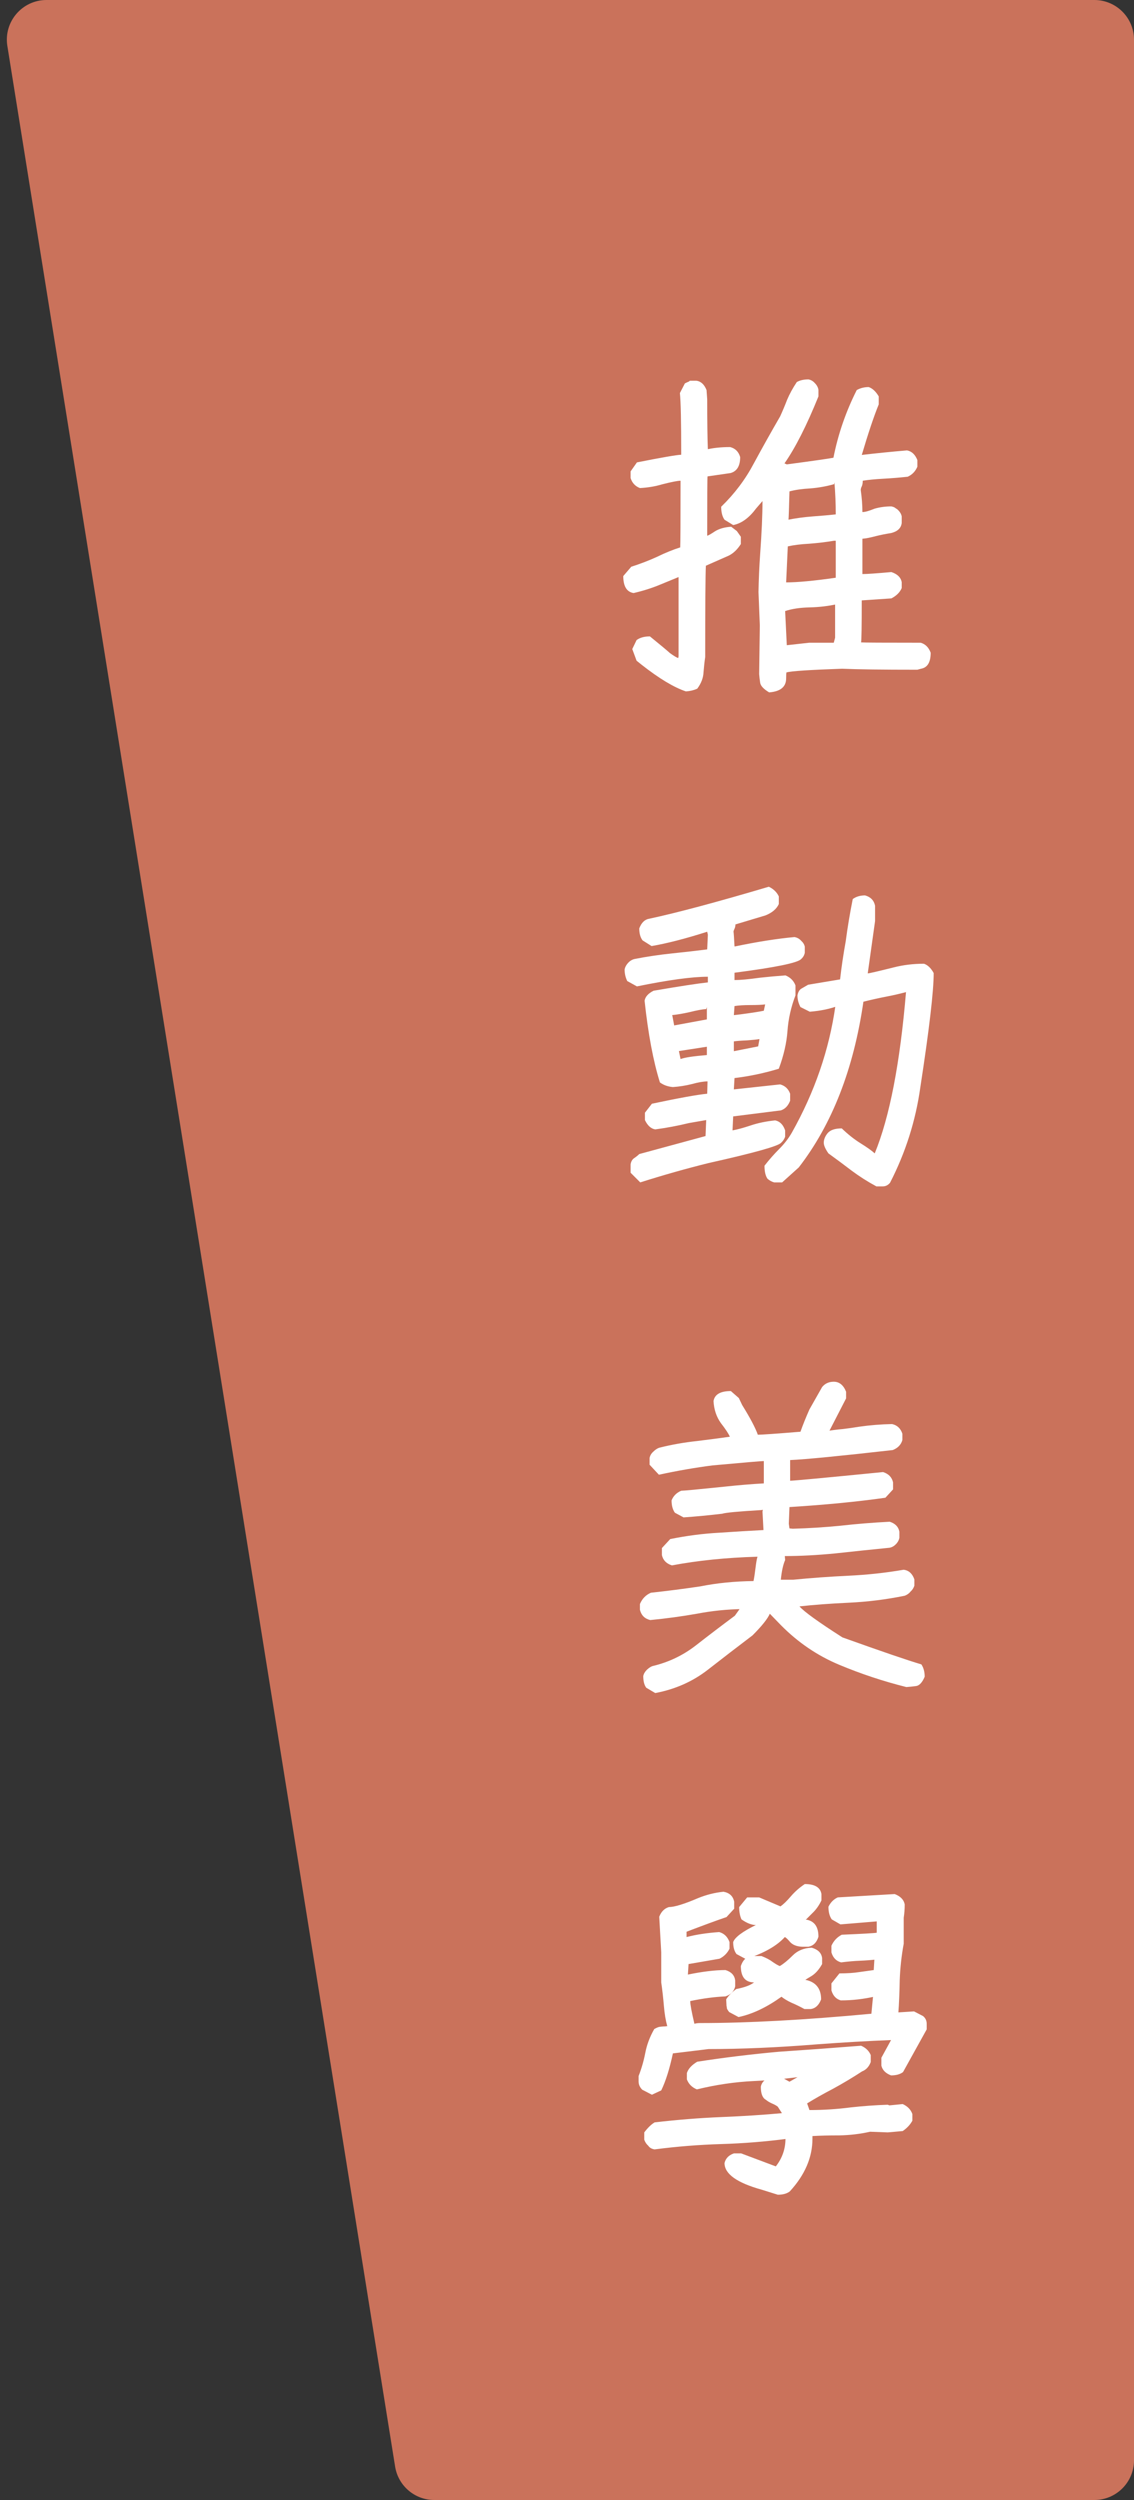
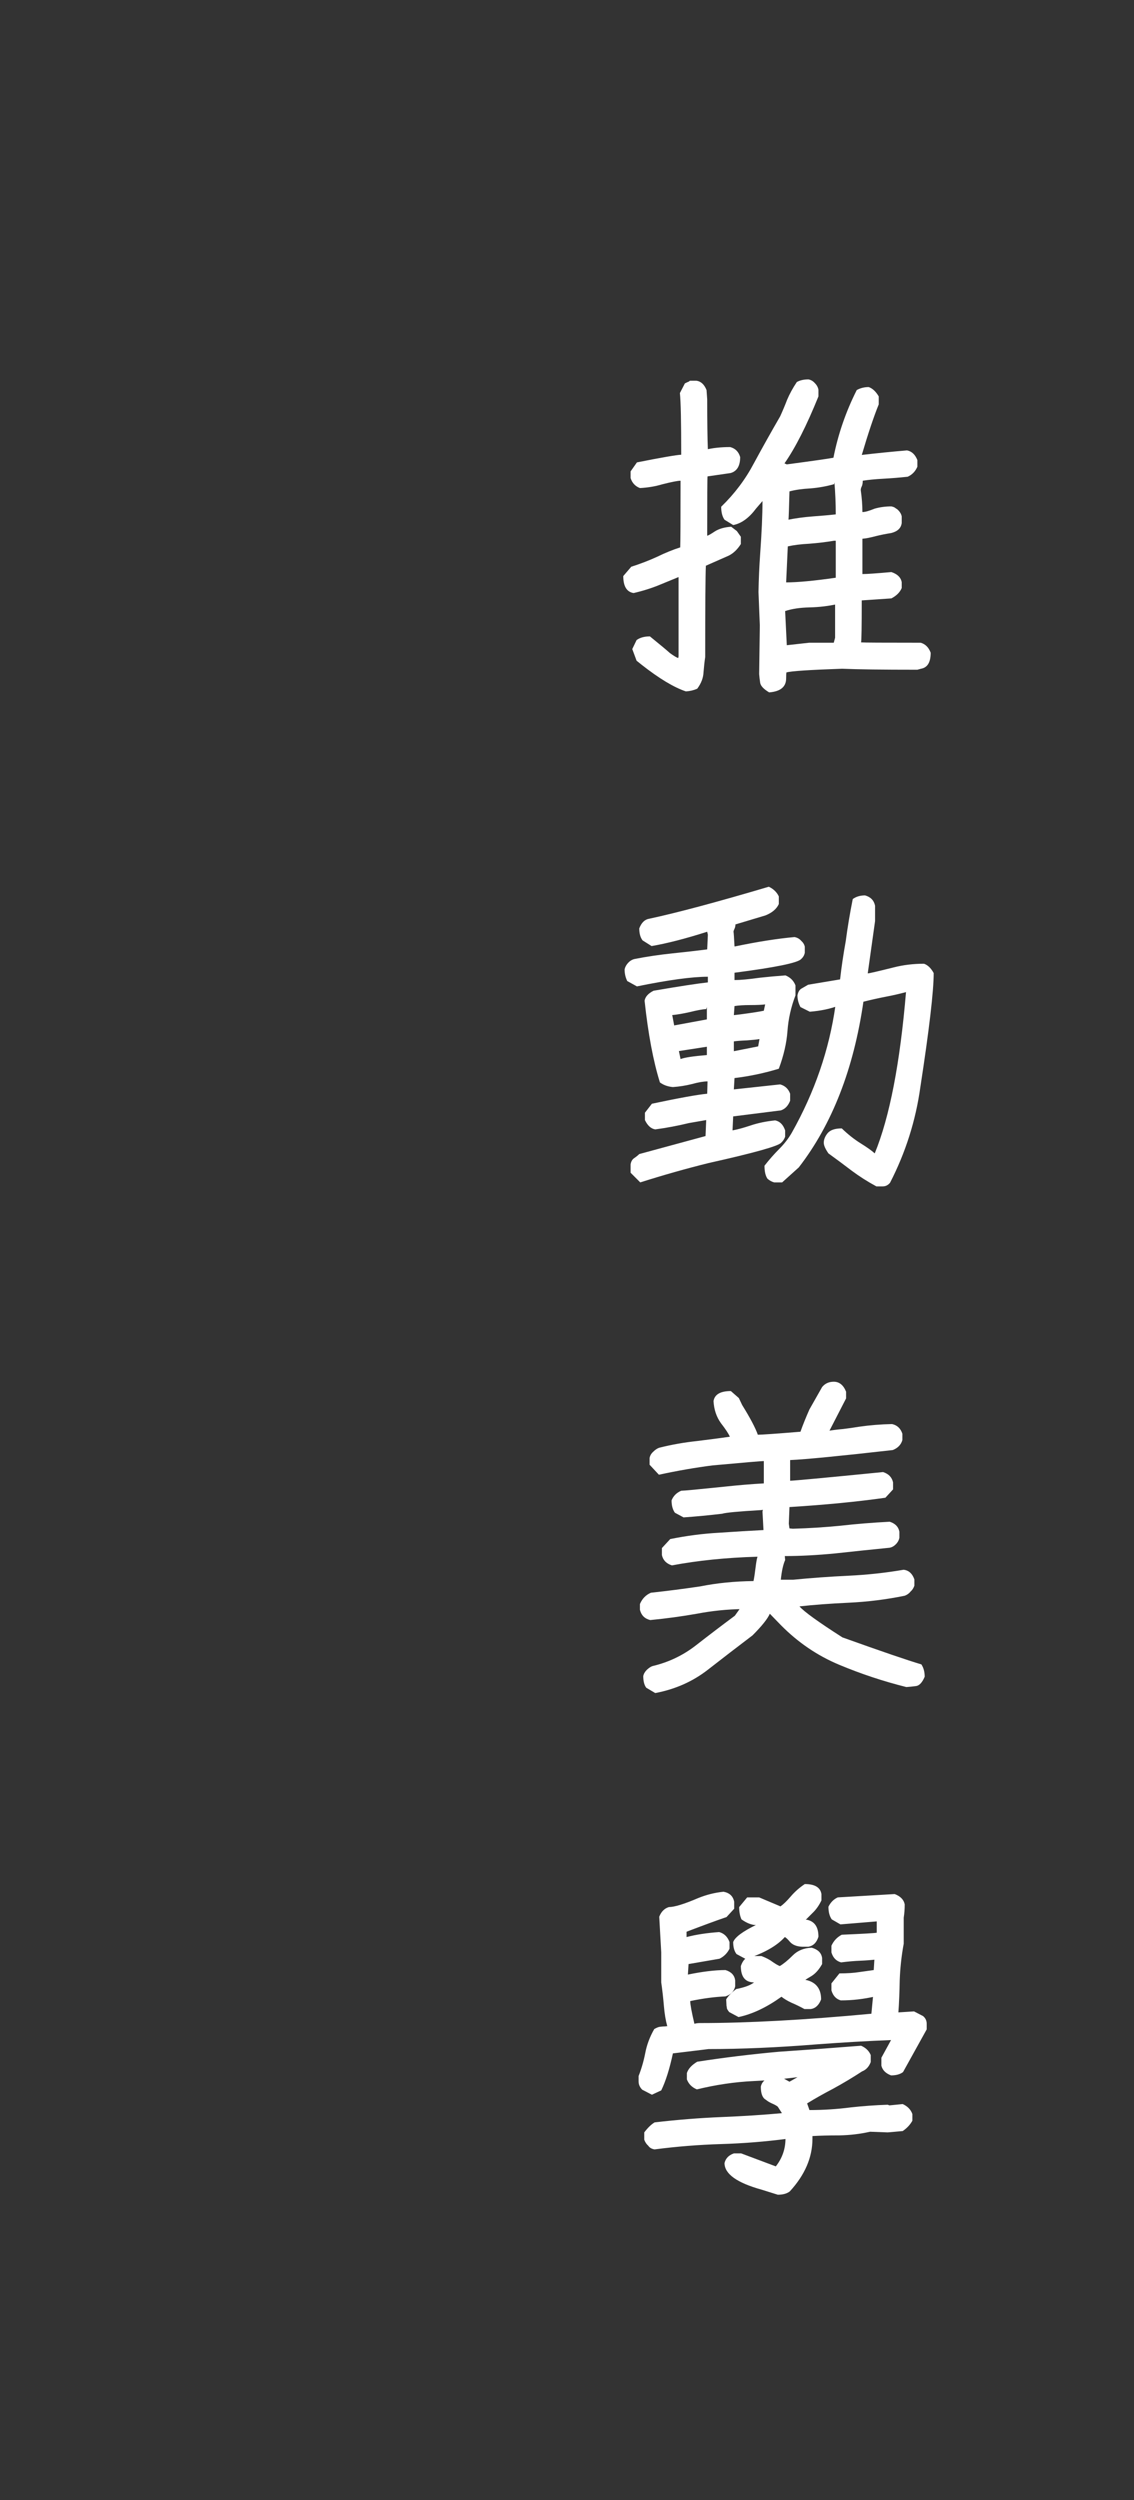
<svg xmlns="http://www.w3.org/2000/svg" width="143" height="315" viewBox="0 0 143 315" fill="none">
  <rect x="0" y="0" width="143" height="315" fill="#333333" stroke="none" />
-   <path d="M0.928 5.792C0.441 2.753 2.788 0 5.865 0H138C140.761 0 143 2.239 143 5V310C143 312.761 140.761 315 138 315H54.762C52.306 315 50.214 313.216 49.825 310.791L0.928 5.792Z" fill="#FF8969" fill-opacity="0.74" />
  <path d="M99.428 65.528H99.176C100.268 65.304 101.388 65.15 102.536 65.066C103.684 64.982 104.636 64.898 105.392 64.814C105.392 63.47 105.336 62.126 105.224 60.782L105.182 60.992H105.224C104.244 61.272 103.236 61.454 102.2 61.538C101.164 61.594 100.282 61.72 99.554 61.916C99.498 64.072 99.456 65.276 99.428 65.528ZM99.134 73.382C100.562 73.382 102.648 73.186 105.392 72.794V68.132H105.182C104.174 68.3 103.124 68.426 102.032 68.51C100.968 68.566 100.072 68.678 99.344 68.846L99.134 73.382ZM99.218 81.32H99.008L102.032 80.984H105.14L105.308 80.354V76.112H105.602C104.482 76.364 103.306 76.504 102.074 76.532C100.87 76.56 99.848 76.714 99.008 76.994L99.218 81.32ZM86.492 87.116C84.98 86.612 83.118 85.492 80.906 83.756L80.276 83.252L79.73 81.782L80.276 80.648C80.696 80.34 81.256 80.186 81.956 80.186C83.3 81.278 84.14 81.978 84.476 82.286C84.98 82.65 85.33 82.86 85.526 82.916L85.568 82.706V72.71C85.008 72.934 84.224 73.256 83.216 73.676C82.208 74.096 81.102 74.446 79.898 74.726C79.03 74.586 78.596 73.872 78.596 72.584L79.604 71.408C80.752 71.044 81.844 70.624 82.88 70.148C83.916 69.644 84.882 69.252 85.778 68.972C85.806 68.384 85.82 65.584 85.82 60.572C85.456 60.572 84.672 60.726 83.468 61.034C82.628 61.286 81.704 61.44 80.696 61.496C80.108 61.272 79.716 60.852 79.52 60.236V59.396L80.318 58.262C83.426 57.646 85.288 57.324 85.904 57.296C85.904 53.152 85.848 50.562 85.736 49.526L86.366 48.308C86.646 48.168 86.8 48.098 86.828 48.098C86.884 48.07 86.94 48.028 86.996 47.972H87.836C88.396 48.056 88.816 48.448 89.096 49.148L89.18 50.324C89.18 53.096 89.208 55.21 89.264 56.666H88.97C89.866 56.442 90.902 56.33 92.078 56.33C92.722 56.498 93.142 56.918 93.338 57.59C93.338 58.71 92.932 59.382 92.12 59.606L89.222 60.026C89.194 60.138 89.18 62.63 89.18 67.502C89.32 67.474 89.642 67.292 90.146 66.956C90.678 66.62 91.364 66.424 92.204 66.368L92.918 66.914L93.422 67.628V68.552C92.974 69.252 92.456 69.742 91.868 70.022L89.012 71.282C88.956 72.402 88.928 76.238 88.928 82.79C88.844 83.35 88.774 83.98 88.718 84.68C88.69 85.408 88.424 86.108 87.92 86.78C87.472 86.976 86.996 87.088 86.492 87.116ZM96.992 87.242C96.292 86.822 95.914 86.416 95.858 86.024C95.802 85.66 95.76 85.296 95.732 84.932L95.816 78.8L95.648 74.6C95.676 73.004 95.746 71.408 95.858 69.812C96.054 67.096 96.152 64.87 96.152 63.134L95.354 64.058C94.458 65.262 93.492 65.962 92.456 66.158L91.364 65.486C91.084 65.094 90.944 64.548 90.944 63.848C92.624 62.224 93.996 60.404 95.06 58.388C96.152 56.372 97.258 54.398 98.378 52.466C98.686 51.794 98.98 51.094 99.26 50.366C99.568 49.638 99.974 48.896 100.478 48.14C100.87 47.916 101.36 47.804 101.948 47.804C102.256 47.86 102.522 48.014 102.746 48.266C102.998 48.518 103.152 48.798 103.208 49.106V49.946C101.724 53.614 100.296 56.428 98.924 58.388L99.218 58.514C102.578 58.066 104.538 57.786 105.098 57.674C105.686 54.706 106.666 51.864 108.038 49.148C108.486 48.896 108.99 48.77 109.55 48.77C110.026 48.938 110.446 49.33 110.81 49.946V50.954C110.194 52.466 109.48 54.594 108.668 57.338H108.542C110.446 57.114 112.392 56.918 114.38 56.75C114.968 56.862 115.402 57.268 115.682 57.968V58.808C115.43 59.396 115.024 59.816 114.464 60.068C113.428 60.18 112.392 60.264 111.356 60.32C110.348 60.376 109.494 60.46 108.794 60.572C108.794 60.88 108.752 61.118 108.668 61.286C108.584 61.454 108.542 61.608 108.542 61.748C108.682 62.728 108.752 63.652 108.752 64.52C109.088 64.52 109.592 64.38 110.264 64.1C110.936 63.904 111.65 63.806 112.406 63.806C112.658 63.862 112.826 63.932 112.91 64.016C112.994 64.072 113.078 64.128 113.162 64.184C113.47 64.464 113.652 64.758 113.708 65.066V65.906C113.624 66.55 113.176 66.97 112.364 67.166C111.664 67.278 111.034 67.404 110.474 67.544C109.746 67.74 109.172 67.852 108.752 67.88V72.332C109.312 72.332 110.53 72.248 112.406 72.08C113.162 72.332 113.596 72.752 113.708 73.34V74.096C113.484 74.628 113.05 75.062 112.406 75.398L108.668 75.65C108.668 78.926 108.64 80.69 108.584 80.942C108.92 80.97 111.426 80.984 116.102 80.984C116.69 81.152 117.11 81.572 117.362 82.244C117.362 83.448 116.956 84.12 116.144 84.26L115.682 84.386C111.286 84.386 108.122 84.344 106.19 84.26C102.13 84.4 99.792 84.554 99.176 84.722C99.148 84.806 99.134 85.058 99.134 85.478C99.134 86.542 98.42 87.13 96.992 87.242ZM92.54 127.94H92.246L93.338 127.814C94.822 127.618 95.816 127.464 96.32 127.352L96.488 126.554C96.068 126.61 95.438 126.638 94.598 126.638C93.786 126.638 93.128 126.68 92.624 126.764L92.54 127.94ZM85.022 129.242H84.812L89.138 128.444V126.89L89.054 127.142C88.578 127.17 87.892 127.296 86.996 127.52C86.128 127.716 85.386 127.842 84.77 127.898L85.022 129.242ZM92.54 132.476H92.414L95.606 131.846L95.774 130.922C95.466 130.978 94.934 131.034 94.178 131.09C93.45 131.118 92.904 131.16 92.54 131.216V132.476ZM85.82 133.442C86.324 133.246 87.43 133.078 89.138 132.938V131.888L85.61 132.434L85.82 133.442ZM80.738 148.982L79.52 147.764V146.714C79.576 146.35 79.73 146.084 79.982 145.916C80.234 145.748 80.444 145.58 80.612 145.412L88.97 143.144L89.054 141.128L86.87 141.506C85.498 141.842 84.084 142.108 82.628 142.304C82.096 142.22 81.662 141.828 81.326 141.128V140.204L82.208 139.07C85.652 138.342 87.976 137.922 89.18 137.81L89.222 136.256C88.718 136.256 88.06 136.368 87.248 136.592C86.464 136.788 85.666 136.914 84.854 136.97C84.21 136.914 83.664 136.718 83.216 136.382C82.376 133.694 81.732 130.264 81.284 126.092C81.368 125.588 81.746 125.168 82.418 124.832C85.694 124.272 87.976 123.922 89.264 123.782V123.068C87.276 123.068 84.294 123.474 80.318 124.286L79.1 123.614C78.876 123.166 78.764 122.676 78.764 122.144C78.82 121.864 78.96 121.598 79.184 121.346C79.408 121.094 79.674 120.926 79.982 120.842C81.55 120.534 83.146 120.296 84.77 120.128C86.394 119.96 87.864 119.792 89.18 119.624L89.264 117.776L89.18 117.398C86.464 118.266 84.126 118.868 82.166 119.204L81.032 118.49C80.752 118.126 80.612 117.622 80.612 116.978C80.892 116.25 81.312 115.844 81.872 115.76C85.4 115.004 90.426 113.66 96.95 111.728C97.538 112.008 97.958 112.414 98.21 112.946V113.912C97.93 114.528 97.37 115.004 96.53 115.34L92.75 116.474V116.348C92.75 116.628 92.708 116.852 92.624 117.02C92.54 117.188 92.498 117.314 92.498 117.398C92.526 117.538 92.568 118.154 92.624 119.246H92.708C95.536 118.658 98.028 118.266 100.184 118.07C100.52 118.126 100.8 118.28 101.024 118.532C101.276 118.756 101.43 119.008 101.486 119.288V120.044C101.43 120.352 101.276 120.618 101.024 120.842C100.604 121.318 97.804 121.892 92.624 122.564V123.488C93.352 123.488 94.416 123.39 95.816 123.194C96.824 123.082 97.902 122.984 99.05 122.9C99.666 123.152 100.086 123.572 100.31 124.16V125.42C99.75 126.876 99.414 128.374 99.302 129.914C99.19 131.426 98.826 133.008 98.21 134.66C96.362 135.22 94.5 135.612 92.624 135.836L92.54 137.264L98.378 136.634C98.994 136.802 99.414 137.194 99.638 137.81V138.692C99.386 139.336 98.994 139.742 98.462 139.91L92.456 140.666L92.372 142.43C92.988 142.318 93.758 142.108 94.682 141.8C95.606 141.492 96.628 141.282 97.748 141.17C98.336 141.282 98.756 141.702 99.008 142.43V143.228C98.896 143.536 98.728 143.788 98.504 143.984C98.168 144.404 95.116 145.258 89.348 146.546C86.52 147.246 83.65 148.058 80.738 148.982ZM111.314 149.486H110.516C109.424 148.898 108.388 148.24 107.408 147.512C106.456 146.784 105.476 146.056 104.468 145.328C104.076 144.768 103.88 144.32 103.88 143.984C103.88 143.592 104.034 143.2 104.342 142.808C104.678 142.388 105.28 142.178 106.148 142.178C106.932 142.934 107.73 143.564 108.542 144.068C109.354 144.572 109.942 144.992 110.306 145.328C112.182 140.764 113.498 133.974 114.254 124.958H114.422C113.61 125.182 112.77 125.378 111.902 125.546C110.754 125.77 109.746 125.994 108.878 126.218C107.646 134.702 104.93 141.66 100.73 147.092L98.63 148.982H97.622C97.314 148.898 97.034 148.744 96.782 148.52C96.53 148.156 96.404 147.61 96.404 146.882C96.992 146.126 97.608 145.426 98.252 144.782C98.896 144.138 99.428 143.452 99.848 142.724C102.732 137.6 104.566 132.266 105.35 126.722H105.728C104.692 127.114 103.488 127.366 102.116 127.478L100.94 126.89C100.688 126.414 100.562 125.924 100.562 125.42C100.646 124.972 100.828 124.678 101.108 124.538C101.388 124.37 101.654 124.216 101.906 124.076L105.938 123.404C106.106 121.892 106.344 120.282 106.652 118.574C106.876 116.866 107.17 115.102 107.534 113.282C107.954 112.974 108.472 112.82 109.088 112.82C109.788 113.016 110.208 113.45 110.348 114.122V116.054L109.424 122.648C109.592 122.648 110.684 122.396 112.7 121.892C113.904 121.584 115.178 121.43 116.522 121.43C116.998 121.598 117.404 121.99 117.74 122.606C117.74 124.902 117.18 129.69 116.06 136.97C115.472 141.198 114.198 145.216 112.238 149.024C111.986 149.332 111.678 149.486 111.314 149.486ZM82.628 213.326L81.494 212.654C81.242 212.318 81.116 211.828 81.116 211.184C81.172 210.904 81.326 210.638 81.578 210.386C81.858 210.134 82.096 209.98 82.292 209.924C84.308 209.448 86.128 208.58 87.752 207.32C89.404 206.032 91.042 204.786 92.666 203.582L93.296 202.7L93.632 202.742C91.7 202.77 89.782 202.966 87.878 203.33C85.974 203.666 84.014 203.932 81.998 204.128C81.298 203.96 80.864 203.526 80.696 202.826V202.112C80.976 201.44 81.438 200.964 82.082 200.684C84.154 200.46 86.226 200.194 88.298 199.886C90.398 199.466 92.638 199.242 95.018 199.214C95.102 198.822 95.186 198.276 95.27 197.576C95.354 196.876 95.438 196.4 95.522 196.148H95.438C91.574 196.26 88.004 196.624 84.728 197.24C84.028 197.016 83.608 196.582 83.468 195.938V195.056L84.518 193.922C86.59 193.502 88.648 193.236 90.692 193.124C92.736 192.984 94.598 192.872 96.278 192.788L96.152 190.478L96.194 190.226L96.026 190.268C93.142 190.436 91.49 190.59 91.07 190.73C89.418 190.926 87.794 191.08 86.198 191.192L85.106 190.604C84.826 190.212 84.686 189.694 84.686 189.05C84.91 188.49 85.316 188.084 85.904 187.832C86.24 187.832 88.032 187.664 91.28 187.328C93.1 187.132 94.78 186.992 96.32 186.908V184.094C96.012 184.094 93.856 184.276 89.852 184.64C87.668 184.92 85.414 185.312 83.09 185.816L81.914 184.556V183.716C81.97 183.408 82.124 183.142 82.376 182.918C82.628 182.666 82.88 182.498 83.132 182.414C84.7 182.022 86.282 181.742 87.878 181.574C89.474 181.378 90.86 181.196 92.036 181.028C91.868 180.636 91.49 180.062 90.902 179.306C90.342 178.522 90.034 177.598 89.978 176.534C90.118 175.694 90.846 175.274 92.162 175.274L93.17 176.156L93.59 177.038C94.598 178.662 95.256 179.908 95.564 180.776C96.068 180.776 97.86 180.65 100.94 180.398C101.248 179.53 101.626 178.592 102.074 177.584L103.67 174.77C104.034 174.322 104.524 174.098 105.14 174.098C105.84 174.098 106.358 174.518 106.694 175.358V176.198L104.552 180.356L104.3 180.314C104.944 180.202 105.602 180.118 106.274 180.062C106.974 179.978 107.66 179.88 108.332 179.768C109.704 179.572 111.09 179.46 112.49 179.432C113.134 179.572 113.568 179.978 113.792 180.65V181.448C113.624 182.036 113.218 182.456 112.574 182.708C105.882 183.464 101.57 183.884 99.638 183.968V186.572C100.086 186.572 103.992 186.208 111.356 185.48C112.056 185.704 112.476 186.138 112.616 186.782V187.664L111.65 188.714C108.094 189.218 104.062 189.61 99.554 189.89L99.47 191.99L99.554 192.578L99.974 192.62C101.99 192.564 103.992 192.438 105.98 192.242C107.968 192.018 110.04 191.85 112.196 191.738C112.896 191.962 113.302 192.382 113.414 192.998V193.754C113.358 194.062 113.204 194.342 112.952 194.594C112.728 194.818 112.476 194.958 112.196 195.014C109.928 195.238 107.646 195.476 105.35 195.728C103.054 195.952 100.926 196.064 98.966 196.064L99.008 196.568C98.756 197.128 98.574 197.954 98.462 199.046H100.016C102.312 198.822 104.636 198.654 106.988 198.542C109.368 198.43 111.692 198.178 113.96 197.786C114.604 197.87 115.052 198.276 115.304 199.004V199.802C115.192 200.11 115.038 200.348 114.842 200.516C114.646 200.768 114.394 200.95 114.086 201.062C111.762 201.538 109.396 201.832 106.988 201.944C104.608 202.056 102.55 202.21 100.814 202.406C101.402 203.078 103.208 204.38 106.232 206.312C111.16 208.076 114.478 209.21 116.186 209.714C116.466 210.134 116.606 210.652 116.606 211.268C116.298 211.996 115.934 212.388 115.514 212.444C115.094 212.5 114.688 212.542 114.296 212.57C111.384 211.842 108.556 210.904 105.812 209.756C103.068 208.608 100.618 206.942 98.462 204.758L97.076 203.33C96.796 203.974 96.068 204.884 94.892 206.06C93.044 207.46 91.168 208.902 89.264 210.386C87.36 211.87 85.148 212.85 82.628 213.326ZM94.052 246.842L92.876 246.212C92.596 245.848 92.456 245.344 92.456 244.7C92.68 244.084 93.66 243.356 95.396 242.516L95.438 242.558H95.354C94.794 242.558 94.178 242.32 93.506 241.844C93.31 241.424 93.212 240.906 93.212 240.29L94.22 239.072H95.732L98.42 240.206C98.784 239.954 99.218 239.534 99.722 238.946C100.226 238.358 100.814 237.84 101.486 237.392C102.746 237.392 103.446 237.812 103.586 238.652V239.45C103.278 240.094 102.9 240.626 102.452 241.046C102.032 241.466 101.71 241.788 101.486 242.012L101.444 241.928C101.444 241.9 101.5 241.886 101.612 241.886H101.738C102.718 242.082 103.208 242.796 103.208 244.028C102.984 244.756 102.564 245.176 101.948 245.288H101.15C100.478 245.26 99.974 245.064 99.638 244.7C99.33 244.336 99.106 244.126 98.966 244.07C97.958 245.19 96.32 246.114 94.052 246.842ZM93.128 254.15L91.952 253.52C91.756 253.268 91.658 253.1 91.658 253.016C91.658 252.904 91.644 252.82 91.616 252.764L91.574 251.924C91.798 251.532 92.218 251.098 92.834 250.622C93.982 250.398 94.766 250.09 95.186 249.698L95.228 249.74C95.228 249.768 95.186 249.782 95.102 249.782C93.982 249.782 93.422 249.096 93.422 247.724C93.674 246.968 94.108 246.548 94.724 246.464H96.026C96.614 246.688 97.09 246.94 97.454 247.22C97.818 247.472 98.112 247.64 98.336 247.724C98.812 247.444 99.358 246.996 99.974 246.38C100.59 245.764 101.388 245.442 102.368 245.414C103.152 245.638 103.586 246.072 103.67 246.716V247.472C103.278 248.172 102.83 248.676 102.326 248.984C101.85 249.264 101.584 249.432 101.528 249.488L101.486 249.446L101.864 249.53C102.984 249.866 103.544 250.664 103.544 251.924C103.264 252.652 102.83 253.058 102.242 253.142H101.444C100.884 252.834 100.338 252.568 99.806 252.344C99.274 252.092 98.854 251.84 98.546 251.588C96.67 252.932 94.864 253.786 93.128 254.15ZM82.208 263.936L80.99 263.306C80.682 262.998 80.528 262.648 80.528 262.256V261.584C80.892 260.66 81.172 259.694 81.368 258.686C81.564 257.65 81.942 256.642 82.502 255.662C82.838 255.466 83.104 255.368 83.3 255.368C83.496 255.34 83.692 255.326 83.888 255.326L84.224 255.284H84.14C83.944 254.584 83.804 253.744 83.72 252.764C83.636 251.756 83.524 250.762 83.384 249.782V246.002L83.132 241.508C83.384 240.864 83.79 240.458 84.35 240.29C85.05 240.29 86.282 239.912 88.046 239.156C89.082 238.736 90.146 238.47 91.238 238.358C91.994 238.498 92.442 238.918 92.582 239.618V240.5L91.616 241.55C90.384 241.97 88.704 242.586 86.576 243.398V244.07C87.752 243.762 89.124 243.552 90.692 243.44C91.308 243.608 91.742 244.028 91.994 244.7V245.54C91.714 246.1 91.294 246.52 90.734 246.8L86.828 247.472L86.744 248.816H86.66C88.536 248.424 90.146 248.228 91.49 248.228C92.218 248.452 92.624 248.886 92.708 249.53V250.286C92.568 250.902 92.162 251.322 91.49 251.546C90.146 251.602 88.662 251.798 87.038 252.134C87.038 252.554 87.22 253.534 87.584 255.074H87.332C87.612 254.962 87.92 254.906 88.256 254.906C94.332 254.906 101.542 254.514 109.886 253.73L110.096 251.504L110.39 251.546C108.934 251.882 107.478 252.05 106.022 252.05C105.434 251.882 105.042 251.462 104.846 250.79V249.908L105.854 248.648C106.834 248.648 107.674 248.592 108.374 248.48L110.18 248.228L110.264 246.884H110.6C109.9 246.968 109.186 247.024 108.458 247.052C107.73 247.08 106.932 247.15 106.064 247.262C105.448 247.094 105.042 246.674 104.846 246.002V245.162C105.126 244.546 105.56 244.084 106.148 243.776C108.78 243.664 110.25 243.58 110.558 243.524V242.096L105.98 242.474L104.888 241.844C104.608 241.452 104.468 240.92 104.468 240.248C104.748 239.688 105.14 239.296 105.644 239.072L112.826 238.652C113.554 238.932 113.974 239.366 114.086 239.954C114.086 240.542 114.044 241.102 113.96 241.634V244.91C113.68 246.422 113.512 247.962 113.456 249.53C113.428 251.098 113.372 252.442 113.288 253.562L115.262 253.436L116.396 254.024C116.704 254.276 116.858 254.598 116.858 254.99V255.704L113.876 261.08C113.512 261.36 113.008 261.5 112.364 261.5C111.692 261.248 111.286 260.842 111.146 260.282V259.274L112.364 257.048C109.452 257.16 106.302 257.342 102.914 257.594C98.014 257.986 93.492 258.182 89.348 258.182L84.854 258.728C84.434 260.688 83.944 262.242 83.384 263.39L82.208 263.936ZM98.084 276.536L96.068 275.906C92.932 275.038 91.364 273.918 91.364 272.546C91.504 271.958 91.896 271.552 92.54 271.328H93.464L97.832 272.966C98.644 271.93 99.05 270.768 99.05 269.48H99.302C96.558 269.844 93.772 270.068 90.944 270.152C88.144 270.236 85.344 270.46 82.544 270.824C82.18 270.768 81.914 270.614 81.746 270.362C81.522 270.166 81.354 269.914 81.242 269.606V268.682C81.69 268.094 82.124 267.674 82.544 267.422C85.428 267.086 88.242 266.862 90.986 266.75C93.758 266.638 96.348 266.47 98.756 266.246V266.498L98.084 265.448C97.916 265.308 97.664 265.168 97.328 265.028C97.02 264.888 96.768 264.734 96.572 264.566C96.152 264.342 95.942 263.796 95.942 262.928C95.998 262.62 96.152 262.354 96.404 262.13C96.656 261.878 96.922 261.724 97.202 261.668H98.42L99.554 262.298L101.192 261.374L102.158 261.5C99.778 261.864 97.398 262.102 95.018 262.214C92.666 262.326 90.286 262.676 87.878 263.264C87.262 263.012 86.842 262.592 86.618 262.004V261.206C86.786 260.674 87.22 260.198 87.92 259.778C91.364 259.246 94.808 258.826 98.252 258.518C101.612 258.294 105.056 258.042 108.584 257.762C109.172 258.014 109.578 258.406 109.802 258.938V259.82C109.578 260.408 109.214 260.8 108.71 260.996C107.506 261.78 106.288 262.508 105.056 263.18C103.824 263.824 102.732 264.44 101.78 265.028L102.074 265.868C103.81 265.868 105.546 265.756 107.282 265.532C108.794 265.364 110.348 265.252 111.944 265.196L112.154 265.28L113.834 265.112C114.45 265.392 114.856 265.812 115.052 266.372V267.212C114.772 267.716 114.366 268.15 113.834 268.514L111.944 268.682L109.718 268.598C108.486 268.878 107.198 269.032 105.854 269.06C104.51 269.06 103.376 269.088 102.452 269.144V269.48C102.452 271.832 101.5 274.044 99.596 276.116C99.232 276.396 98.728 276.536 98.084 276.536Z" fill="white" />
</svg>